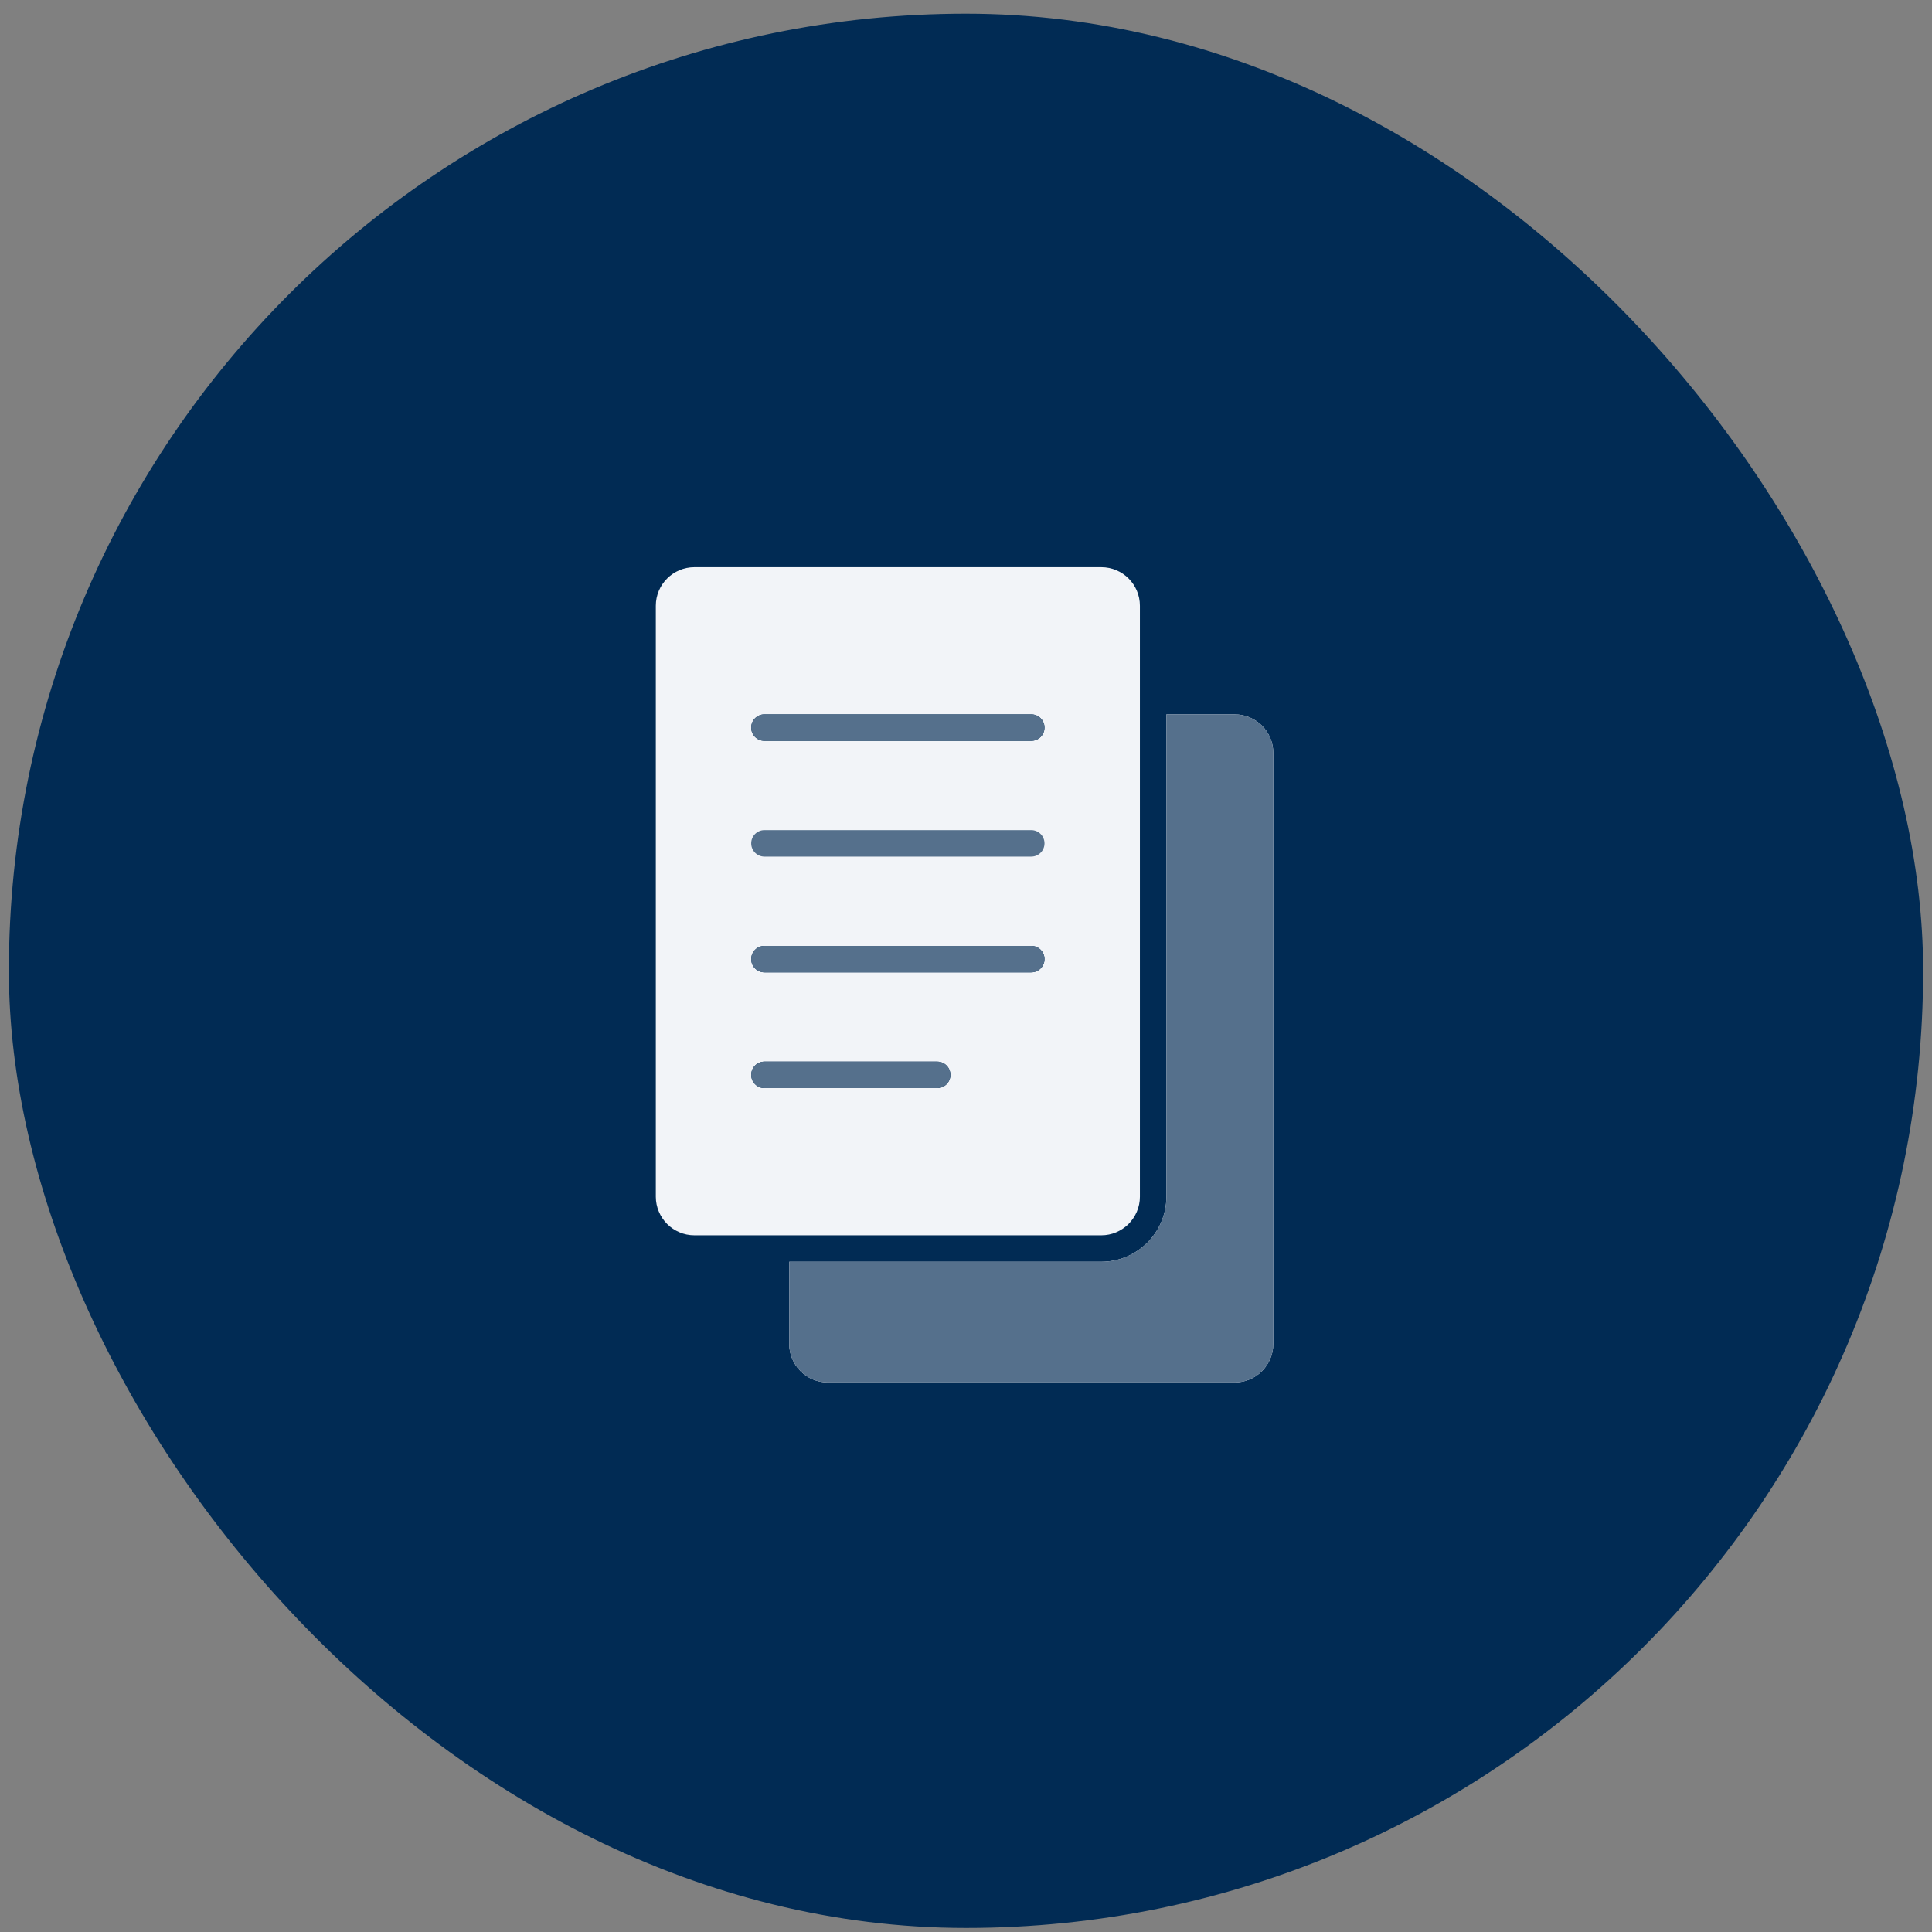
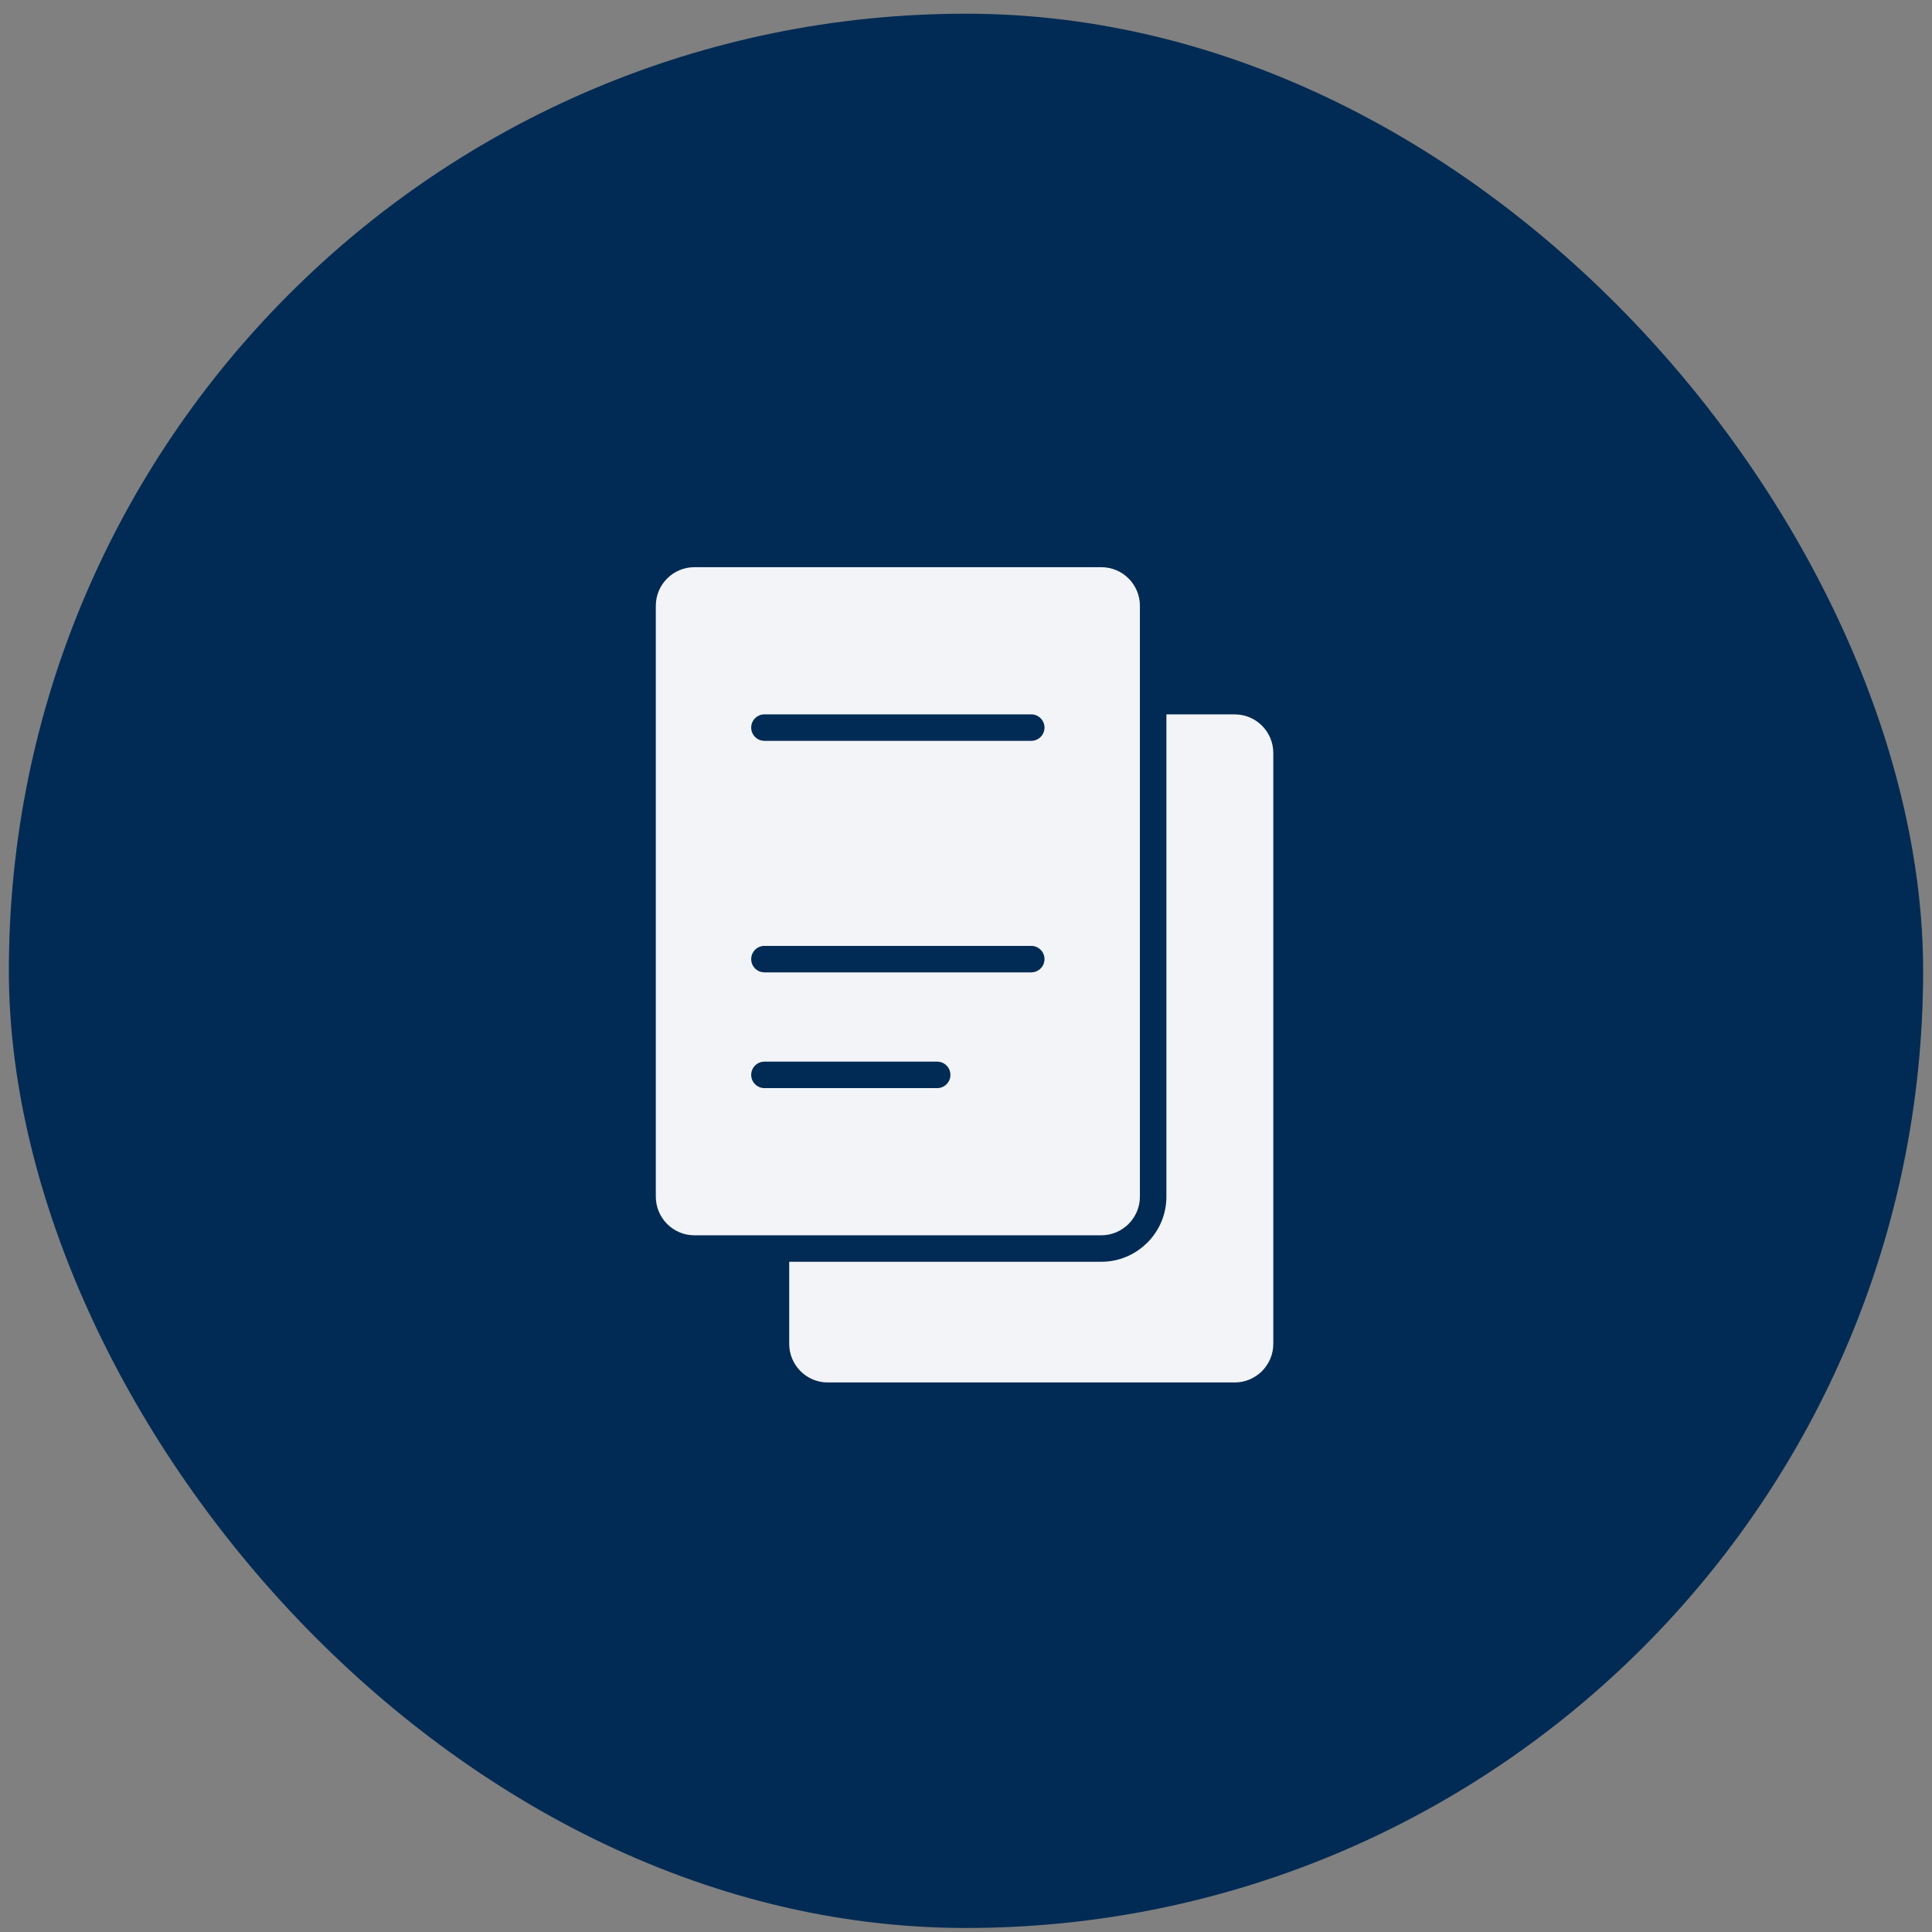
<svg xmlns="http://www.w3.org/2000/svg" width="109" height="109" viewBox="0 0 109 109" fill="none">
  <rect x="0" y="0" width="109" height="109" fill="#808080" stroke="none" />
  <rect x="0.5" y="0.773" width="108" height="108" rx="54" fill="#012B54" />
-   <path d="M43.128 61.39C42.716 61.39 42.381 61.055 42.381 60.643C42.381 60.231 42.716 59.896 43.128 59.896H52.874C53.287 59.896 53.621 60.231 53.621 60.643C53.621 61.055 53.287 61.39 52.874 61.39H43.128ZM43.128 54.859C42.716 54.859 42.381 54.524 42.381 54.112C42.381 53.7 42.716 53.365 43.128 53.365H58.181C58.594 53.365 58.929 53.7 58.929 54.112C58.929 54.524 58.594 54.859 58.181 54.859H43.128ZM43.128 41.797C42.716 41.797 42.381 41.462 42.381 41.05C42.381 40.638 42.716 40.303 43.128 40.303H58.181C58.594 40.303 58.929 40.638 58.929 41.05C58.929 41.462 58.594 41.797 58.181 41.797H43.128ZM65.806 40.305V67.519C65.806 68.529 65.393 69.447 64.729 70.111L64.684 70.152C64.024 70.792 63.124 71.187 62.138 71.187H44.526V75.824C44.526 76.422 44.772 76.965 45.163 77.358C45.557 77.752 46.101 77.996 46.697 77.996H69.664C70.245 77.996 70.774 77.765 71.183 77.375C71.591 76.965 71.837 76.42 71.837 75.825V42.478C71.837 41.88 71.593 41.336 71.2 40.942C70.806 40.549 70.262 40.305 69.664 40.305L65.806 40.305ZM62.138 32H39.171C38.575 32 38.031 32.246 37.637 32.639C37.244 33.031 37 33.575 37 34.173V67.52C37 68.115 37.246 68.66 37.637 69.054C38.031 69.447 38.575 69.693 39.171 69.693H62.138C62.719 69.693 63.248 69.462 63.657 69.07C64.066 68.66 64.311 68.115 64.311 67.52V34.173C64.311 33.575 64.067 33.031 63.674 32.637C63.281 32.244 62.736 32 62.138 32Z" fill="#F2F4F8" />
-   <path d="M43.128 61.39C42.716 61.39 42.381 61.055 42.381 60.643C42.381 60.231 42.716 59.896 43.128 59.896H52.874C53.287 59.896 53.621 60.231 53.621 60.643C53.621 61.055 53.287 61.39 52.874 61.39H43.128ZM43.128 48.328C42.716 48.328 42.381 47.993 42.381 47.581C42.381 47.169 42.716 46.834 43.128 46.834H58.181C58.594 46.834 58.929 47.169 58.929 47.581C58.929 47.993 58.594 48.328 58.181 48.328H43.128ZM43.128 54.859C42.716 54.859 42.381 54.524 42.381 54.112C42.381 53.7 42.716 53.365 43.128 53.365H58.181C58.594 53.365 58.929 53.7 58.929 54.112C58.929 54.524 58.594 54.859 58.181 54.859H43.128ZM43.128 41.797C42.716 41.797 42.381 41.462 42.381 41.05C42.381 40.638 42.716 40.303 43.128 40.303H58.181C58.594 40.303 58.929 40.638 58.929 41.05C58.929 41.462 58.594 41.797 58.181 41.797H43.128ZM65.806 40.305V67.519C65.806 68.529 65.393 69.447 64.729 70.111L64.684 70.152C64.024 70.792 63.124 71.187 62.138 71.187H44.526V75.824C44.526 76.422 44.772 76.965 45.163 77.358C45.557 77.752 46.101 77.996 46.697 77.996H69.664C70.245 77.996 70.774 77.765 71.183 77.375C71.591 76.965 71.837 76.42 71.837 75.825V42.478C71.837 41.88 71.593 41.336 71.2 40.942C70.806 40.549 70.262 40.305 69.664 40.305L65.806 40.305Z" fill="#55708C" />
+   <path d="M43.128 61.39C42.716 61.39 42.381 61.055 42.381 60.643C42.381 60.231 42.716 59.896 43.128 59.896H52.874C53.287 59.896 53.621 60.231 53.621 60.643C53.621 61.055 53.287 61.39 52.874 61.39H43.128ZM43.128 54.859C42.716 54.859 42.381 54.524 42.381 54.112C42.381 53.7 42.716 53.365 43.128 53.365H58.181C58.594 53.365 58.929 53.7 58.929 54.112C58.929 54.524 58.594 54.859 58.181 54.859H43.128ZM43.128 41.797C42.716 41.797 42.381 41.462 42.381 41.05C42.381 40.638 42.716 40.303 43.128 40.303H58.181C58.594 40.303 58.929 40.638 58.929 41.05C58.929 41.462 58.594 41.797 58.181 41.797H43.128ZM65.806 40.305V67.519C65.806 68.529 65.393 69.447 64.729 70.111L64.684 70.152C64.024 70.792 63.124 71.187 62.138 71.187H44.526V75.824C44.526 76.422 44.772 76.965 45.163 77.358C45.557 77.752 46.101 77.996 46.697 77.996H69.664C70.245 77.996 70.774 77.765 71.183 77.375C71.591 76.965 71.837 76.42 71.837 75.825V42.478C71.837 41.88 71.593 41.336 71.2 40.942C70.806 40.549 70.262 40.305 69.664 40.305L65.806 40.305M62.138 32H39.171C38.575 32 38.031 32.246 37.637 32.639C37.244 33.031 37 33.575 37 34.173V67.52C37 68.115 37.246 68.66 37.637 69.054C38.031 69.447 38.575 69.693 39.171 69.693H62.138C62.719 69.693 63.248 69.462 63.657 69.07C64.066 68.66 64.311 68.115 64.311 67.52V34.173C64.311 33.575 64.067 33.031 63.674 32.637C63.281 32.244 62.736 32 62.138 32Z" fill="#F2F4F8" />
</svg>